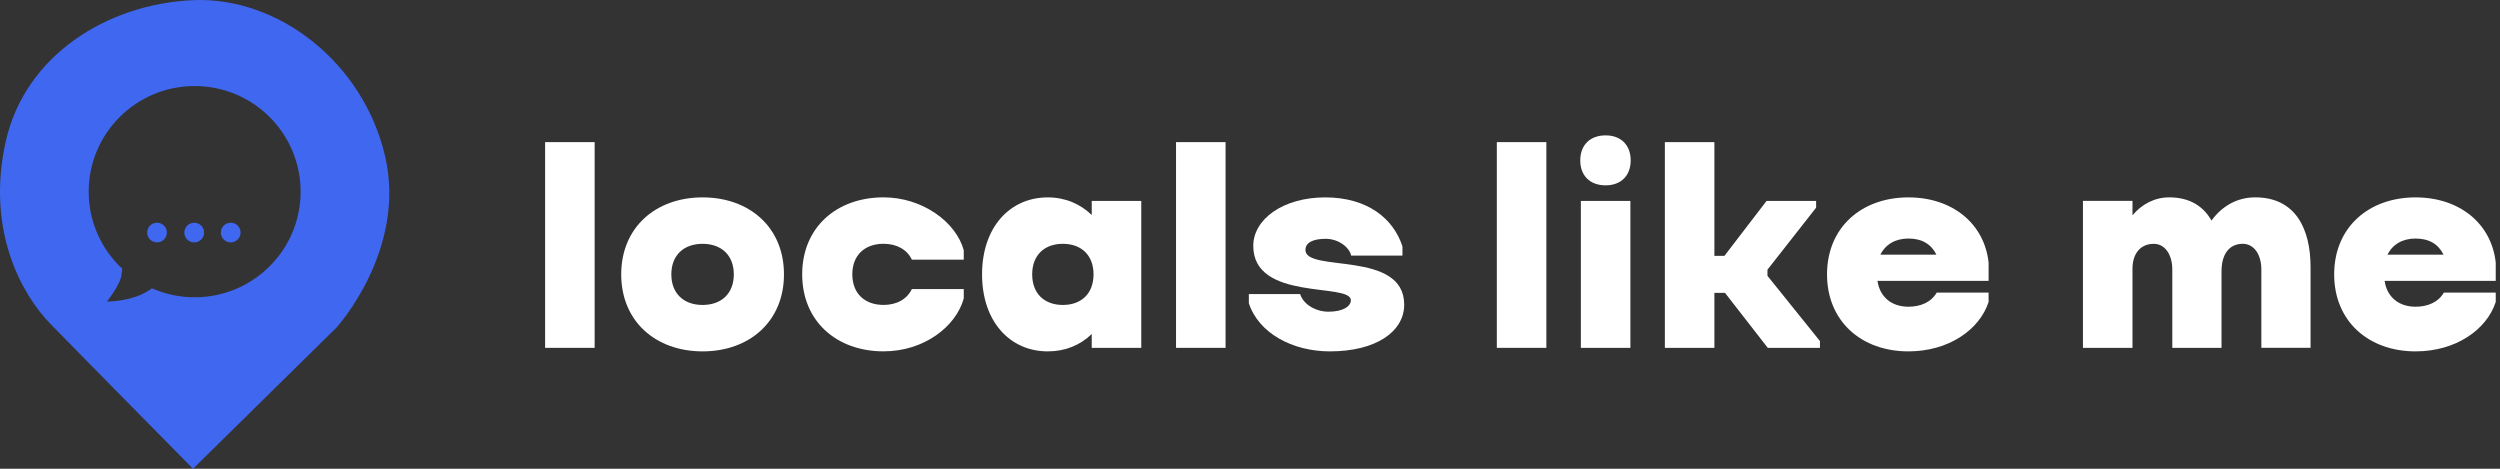
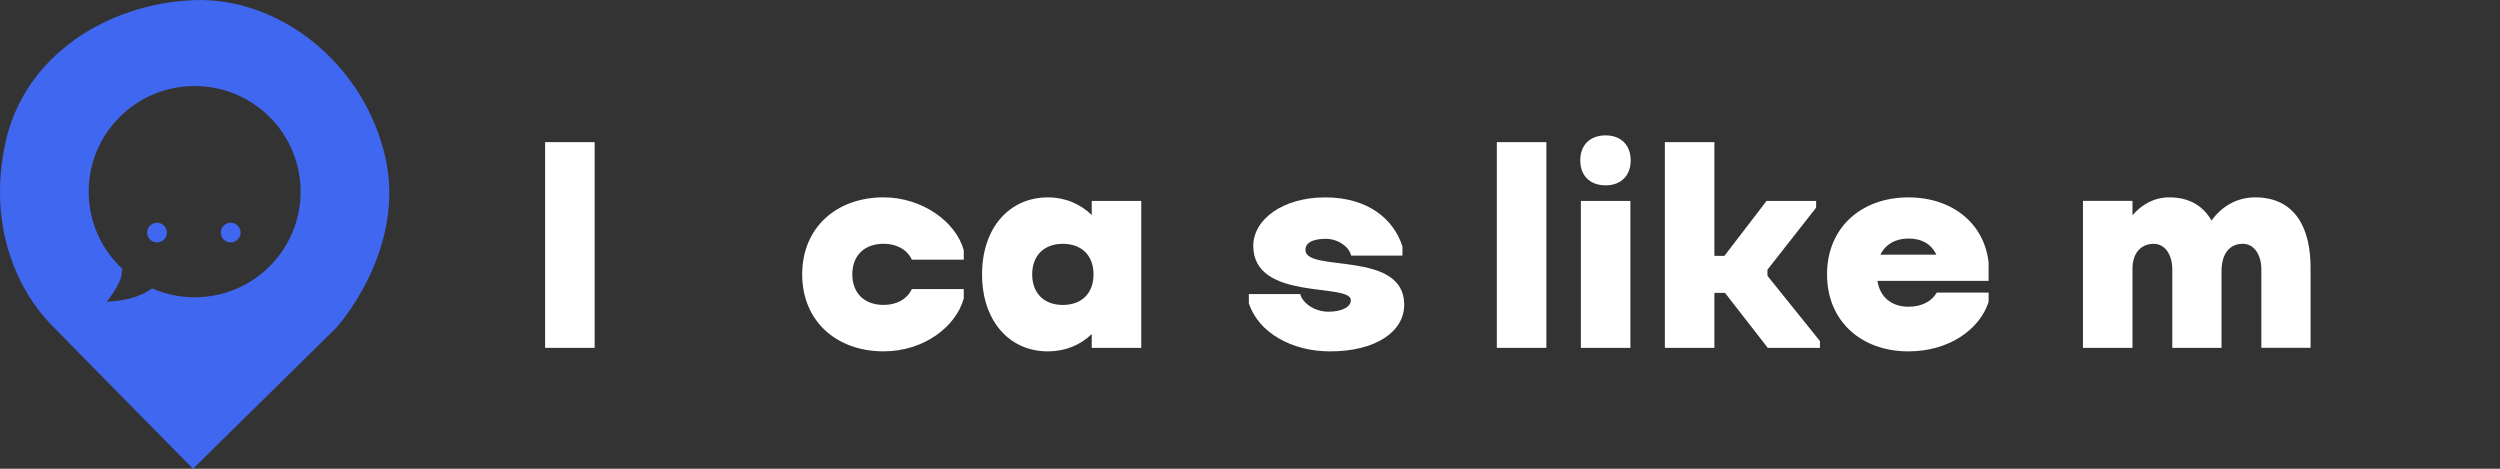
<svg xmlns="http://www.w3.org/2000/svg" width="160" height="30" viewBox="0 0 160 30" fill="none">
  <rect x="0" y="0" width="160" height="30" fill="#333333" stroke="none" />
  <g clip-path="url(#clip0_212_1318)">
    <path d="M12.353 0.011C6.909 0.244 1.582 3.511 0.353 9.112C-0.875 14.714 1.348 18.798 3.222 20.723C5.095 22.648 12.353 30 12.353 30L21.542 20.956C21.542 20.956 26.049 15.996 24.644 9.987C23.24 3.977 17.796 -0.224 12.353 0.009V0.011ZM12.458 19.026C11.486 19.026 10.562 18.82 9.724 18.453C9.307 18.776 8.433 19.247 6.837 19.305C6.837 19.305 7.731 18.19 7.777 17.566C7.787 17.426 7.806 17.307 7.831 17.206C6.505 15.972 5.676 14.216 5.676 12.267C5.676 8.533 8.712 5.507 12.458 5.507C16.203 5.507 19.239 8.533 19.239 12.267C19.239 16 16.203 19.026 12.458 19.026Z" fill="#4067F0" />
    <path d="M10.05 14.254C9.701 14.254 9.418 14.536 9.418 14.884C9.418 15.231 9.701 15.514 10.05 15.514C10.399 15.514 10.682 15.231 10.682 14.884C10.682 14.536 10.399 14.254 10.05 14.254Z" fill="#4067F0" />
-     <path d="M12.429 14.254C12.08 14.254 11.797 14.536 11.797 14.884C11.797 15.231 12.08 15.514 12.429 15.514C12.778 15.514 13.061 15.231 13.061 14.884C13.061 14.536 12.778 14.254 12.429 14.254Z" fill="#4067F0" />
    <path d="M14.765 14.254C14.416 14.254 14.133 14.536 14.133 14.884C14.133 15.231 14.416 15.514 14.765 15.514C15.114 15.514 15.397 15.231 15.397 14.884C15.397 14.536 15.114 14.254 14.765 14.254Z" fill="#4067F0" />
    <path d="M34.887 9.096H38.057V22.262H34.887V9.096Z" fill="white" />
-     <path d="M39.758 17.56C39.758 14.551 41.966 12.633 44.966 12.633C47.966 12.633 50.174 14.551 50.174 17.56C50.174 20.569 47.966 22.488 44.966 22.488C41.966 22.488 39.758 20.569 39.758 17.56ZM42.965 17.56C42.965 18.782 43.757 19.517 44.965 19.517C46.172 19.517 46.964 18.784 46.964 17.56C46.964 16.337 46.172 15.604 44.965 15.604C43.757 15.604 42.965 16.337 42.965 17.56Z" fill="white" />
    <path d="M61.68 18.499V19.101C61.19 20.888 59.151 22.486 56.548 22.486C53.548 22.486 51.34 20.567 51.34 17.558C51.34 14.549 53.548 12.631 56.548 12.631C59.039 12.631 61.19 14.21 61.68 16.016V16.617H58.359C58.057 15.977 57.397 15.602 56.548 15.602C55.341 15.602 54.548 16.335 54.548 17.558C54.548 18.782 55.341 19.515 56.548 19.515C57.397 19.515 58.057 19.139 58.359 18.499H61.68Z" fill="white" />
    <path d="M73.041 22.262H69.871V21.377C69.135 22.092 68.173 22.488 67.059 22.488C64.626 22.488 62.852 20.569 62.852 17.56C62.852 14.551 64.626 12.633 67.059 12.633C68.173 12.633 69.135 13.047 69.871 13.761V12.859H73.041V22.263V22.262ZM69.986 17.56C69.986 16.338 69.212 15.604 68.023 15.604C66.834 15.604 66.06 16.337 66.06 17.56C66.06 18.784 66.834 19.517 68.023 19.517C69.212 19.517 69.986 18.784 69.986 17.56Z" fill="white" />
-     <path d="M75.266 9.096H78.436V22.262H75.266V9.096Z" fill="white" />
+     <path d="M75.266 9.096H78.436H75.266V9.096Z" fill="white" />
    <path d="M89.757 16.357H86.473C86.36 15.811 85.643 15.284 84.851 15.284C84.058 15.284 83.548 15.51 83.548 15.999C83.548 17.467 89.869 15.981 89.869 19.497C89.869 21.227 88.058 22.488 85.114 22.488C82.718 22.488 80.548 21.322 79.926 19.404V18.82H83.21C83.416 19.497 84.228 19.949 85.021 19.949C85.945 19.949 86.455 19.61 86.455 19.216C86.455 18.069 80.209 19.31 80.209 15.736C80.209 14.044 82.096 12.633 84.814 12.633C87.532 12.633 89.192 14.006 89.757 15.773V16.357Z" fill="white" />
    <path d="M95.797 9.096H98.967V22.262H95.797V9.096Z" fill="white" />
    <path d="M102.759 8.664C103.74 8.664 104.364 9.284 104.364 10.263C104.364 11.242 103.742 11.862 102.759 11.862C101.777 11.862 101.137 11.261 101.137 10.263C101.137 9.266 101.779 8.664 102.759 8.664ZM101.175 12.858H104.345V22.262H101.175V12.858Z" fill="white" />
    <path d="M110.4 18.744H109.721V22.262H106.551V9.096H109.721V16.375H110.363L113.061 12.858H116.232V13.29L113.118 17.258V17.654L116.477 21.829V22.262H113.137L110.4 18.744Z" fill="white" />
    <path d="M127.27 18.726V19.327C126.684 21.114 124.703 22.488 122.138 22.488C119.138 22.488 116.93 20.569 116.93 17.56C116.93 14.551 119.138 12.633 122.138 12.633C124.968 12.633 127.006 14.325 127.27 16.809V17.974H120.157C120.308 19.008 121.062 19.63 122.138 19.63C122.912 19.63 123.591 19.347 123.949 18.727H127.27V18.726ZM120.345 16.3H123.931C123.61 15.642 123.025 15.266 122.138 15.266C121.307 15.266 120.667 15.642 120.345 16.3Z" fill="white" />
    <path d="M133.309 12.857H136.479V13.778C137.083 13.063 137.895 12.631 138.837 12.631C140.158 12.631 141.025 13.214 141.536 14.117C142.196 13.196 143.177 12.631 144.329 12.631C146.932 12.631 147.876 14.662 147.876 17.108V22.261H144.726V17.239C144.726 16.318 144.272 15.603 143.537 15.603C142.688 15.603 142.177 16.243 142.177 17.372V22.262H139.027V17.241C139.027 16.319 138.574 15.605 137.838 15.605C137.026 15.605 136.479 16.188 136.479 17.204V22.262H133.309V12.858V12.857Z" fill="white" />
-     <path d="M159.727 18.726V19.327C159.141 21.114 157.16 22.488 154.595 22.488C151.595 22.488 149.387 20.569 149.387 17.56C149.387 14.551 151.595 12.633 154.595 12.633C157.425 12.633 159.463 14.325 159.727 16.809V17.974H152.614C152.764 19.008 153.519 19.63 154.595 19.63C155.369 19.63 156.048 19.347 156.406 18.727H159.727V18.726ZM152.801 16.3H156.386C156.066 15.642 155.481 15.266 154.594 15.266C153.763 15.266 153.121 15.642 152.801 16.3Z" fill="white" />
  </g>
  <defs>
    <clipPath id="clip0_212_1318">
      <rect width="160" height="30" fill="white" />
    </clipPath>
  </defs>
</svg>